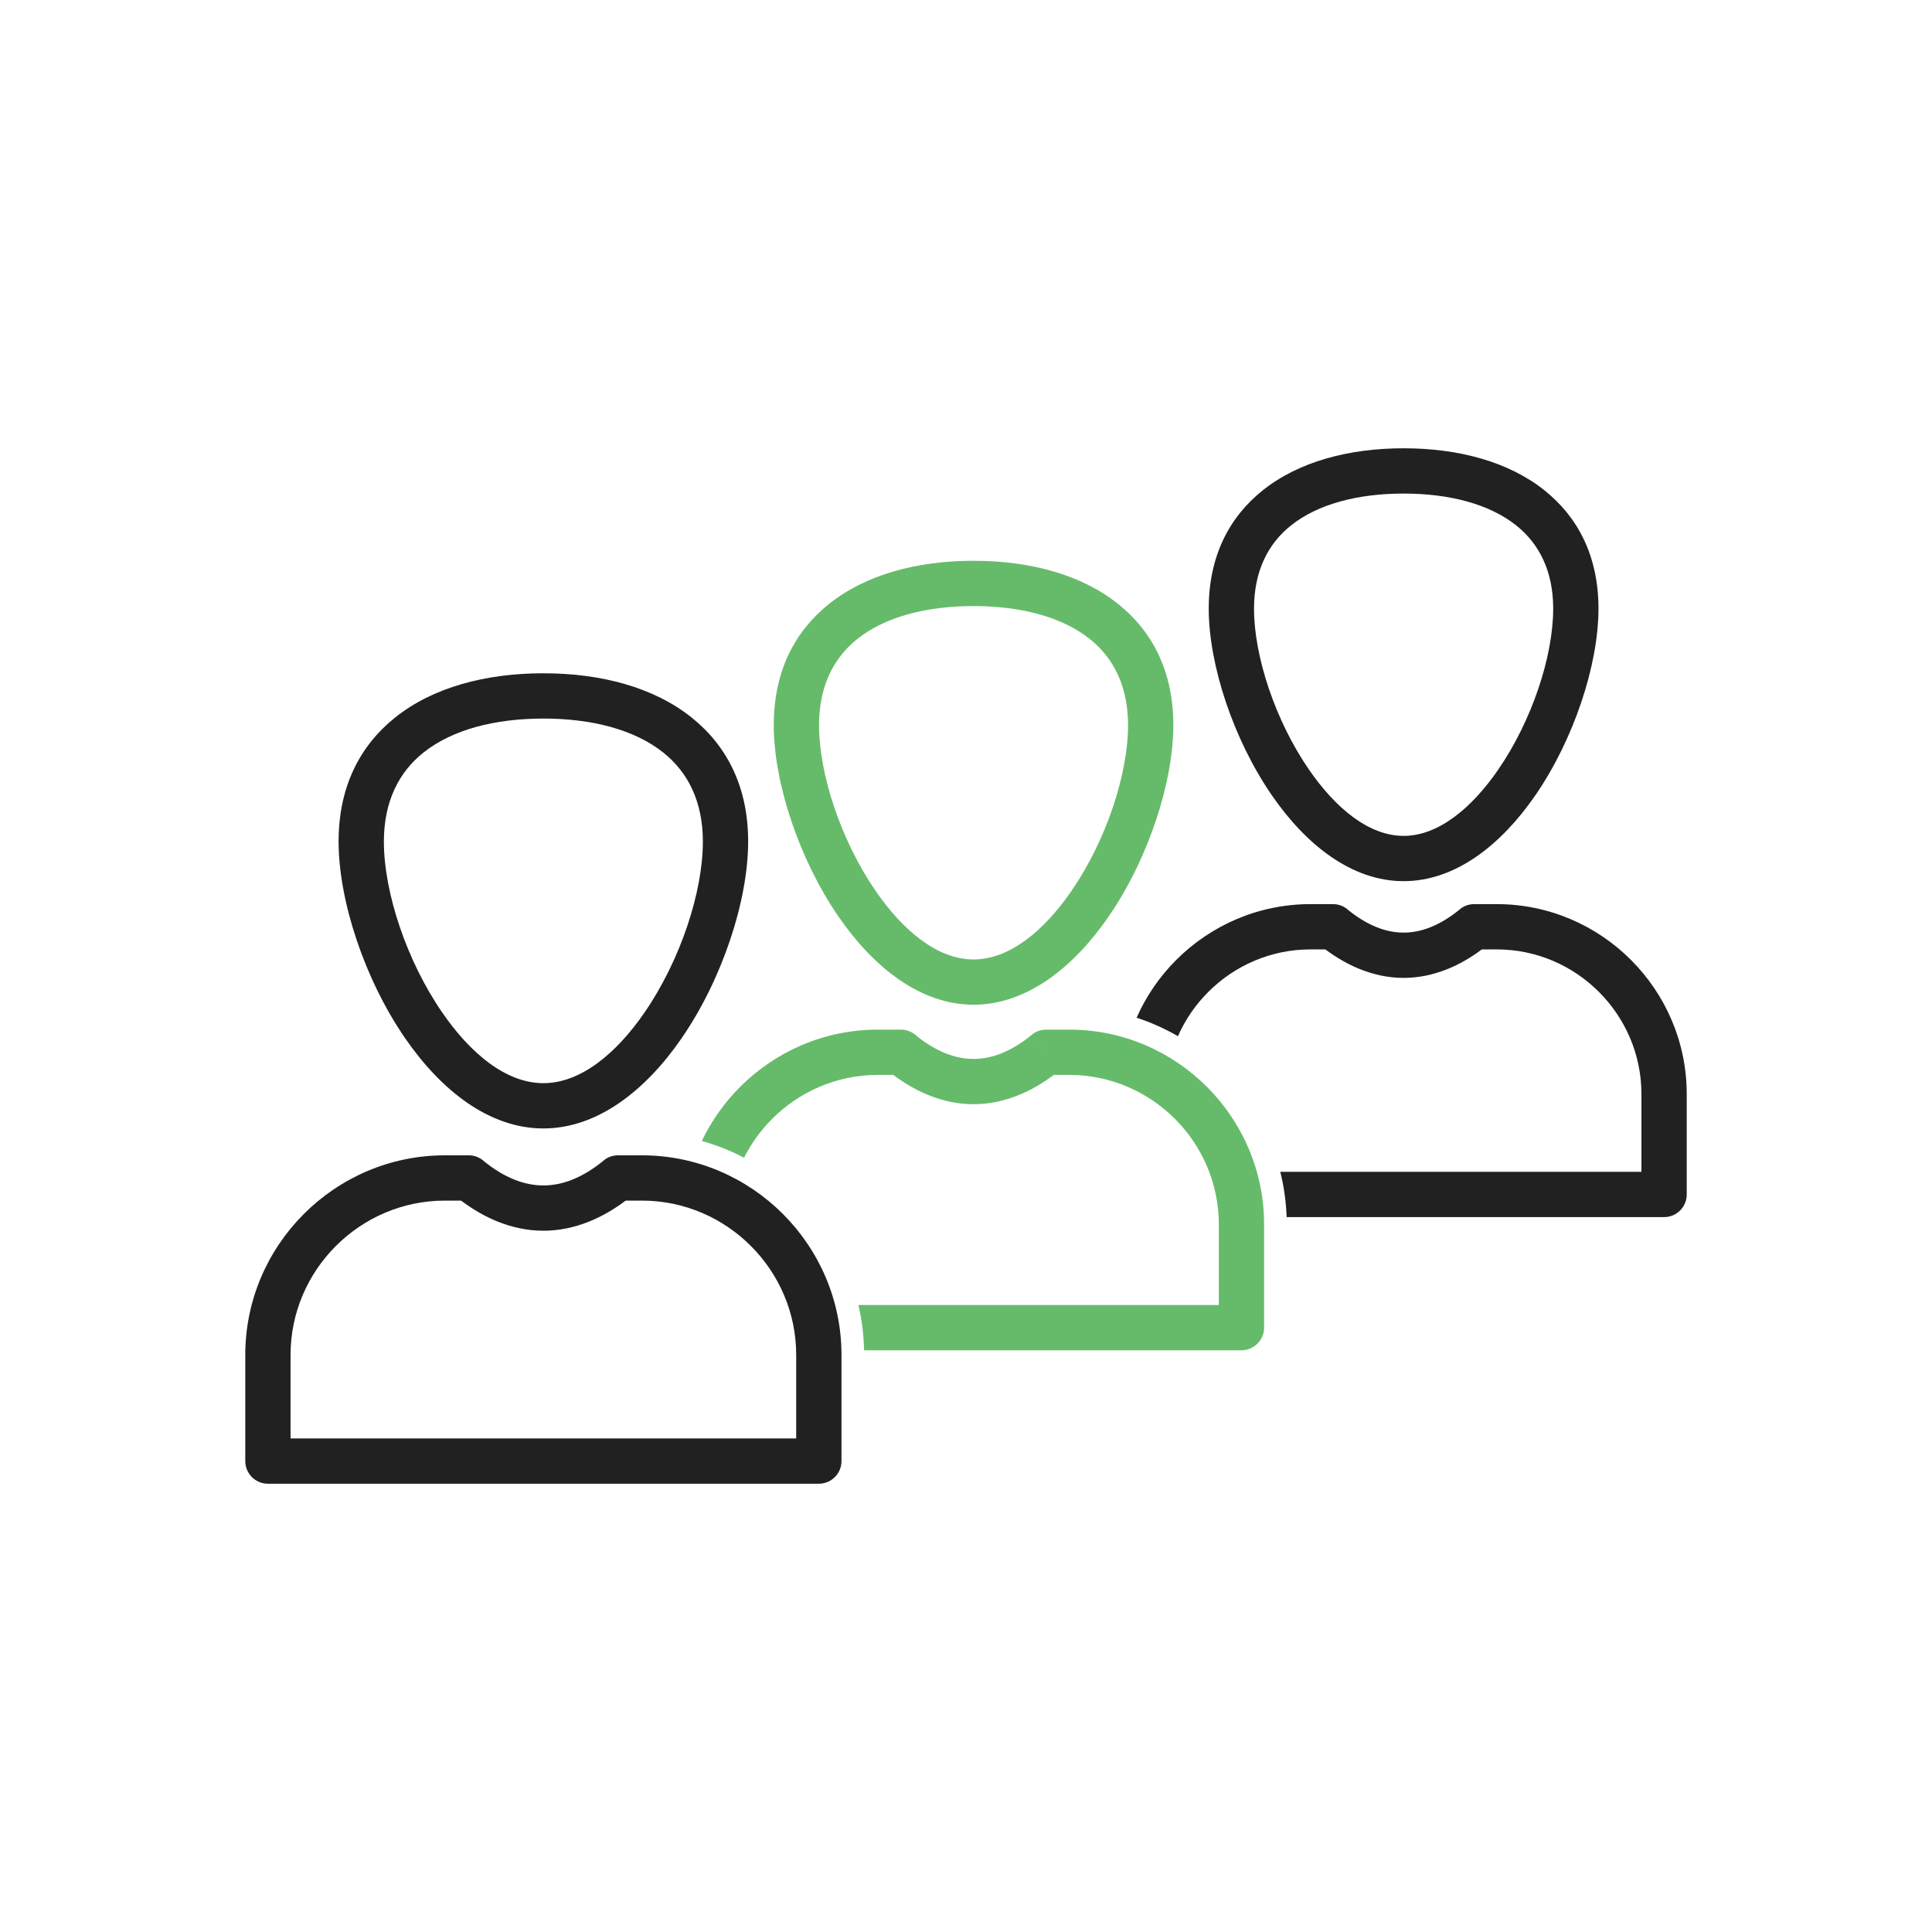
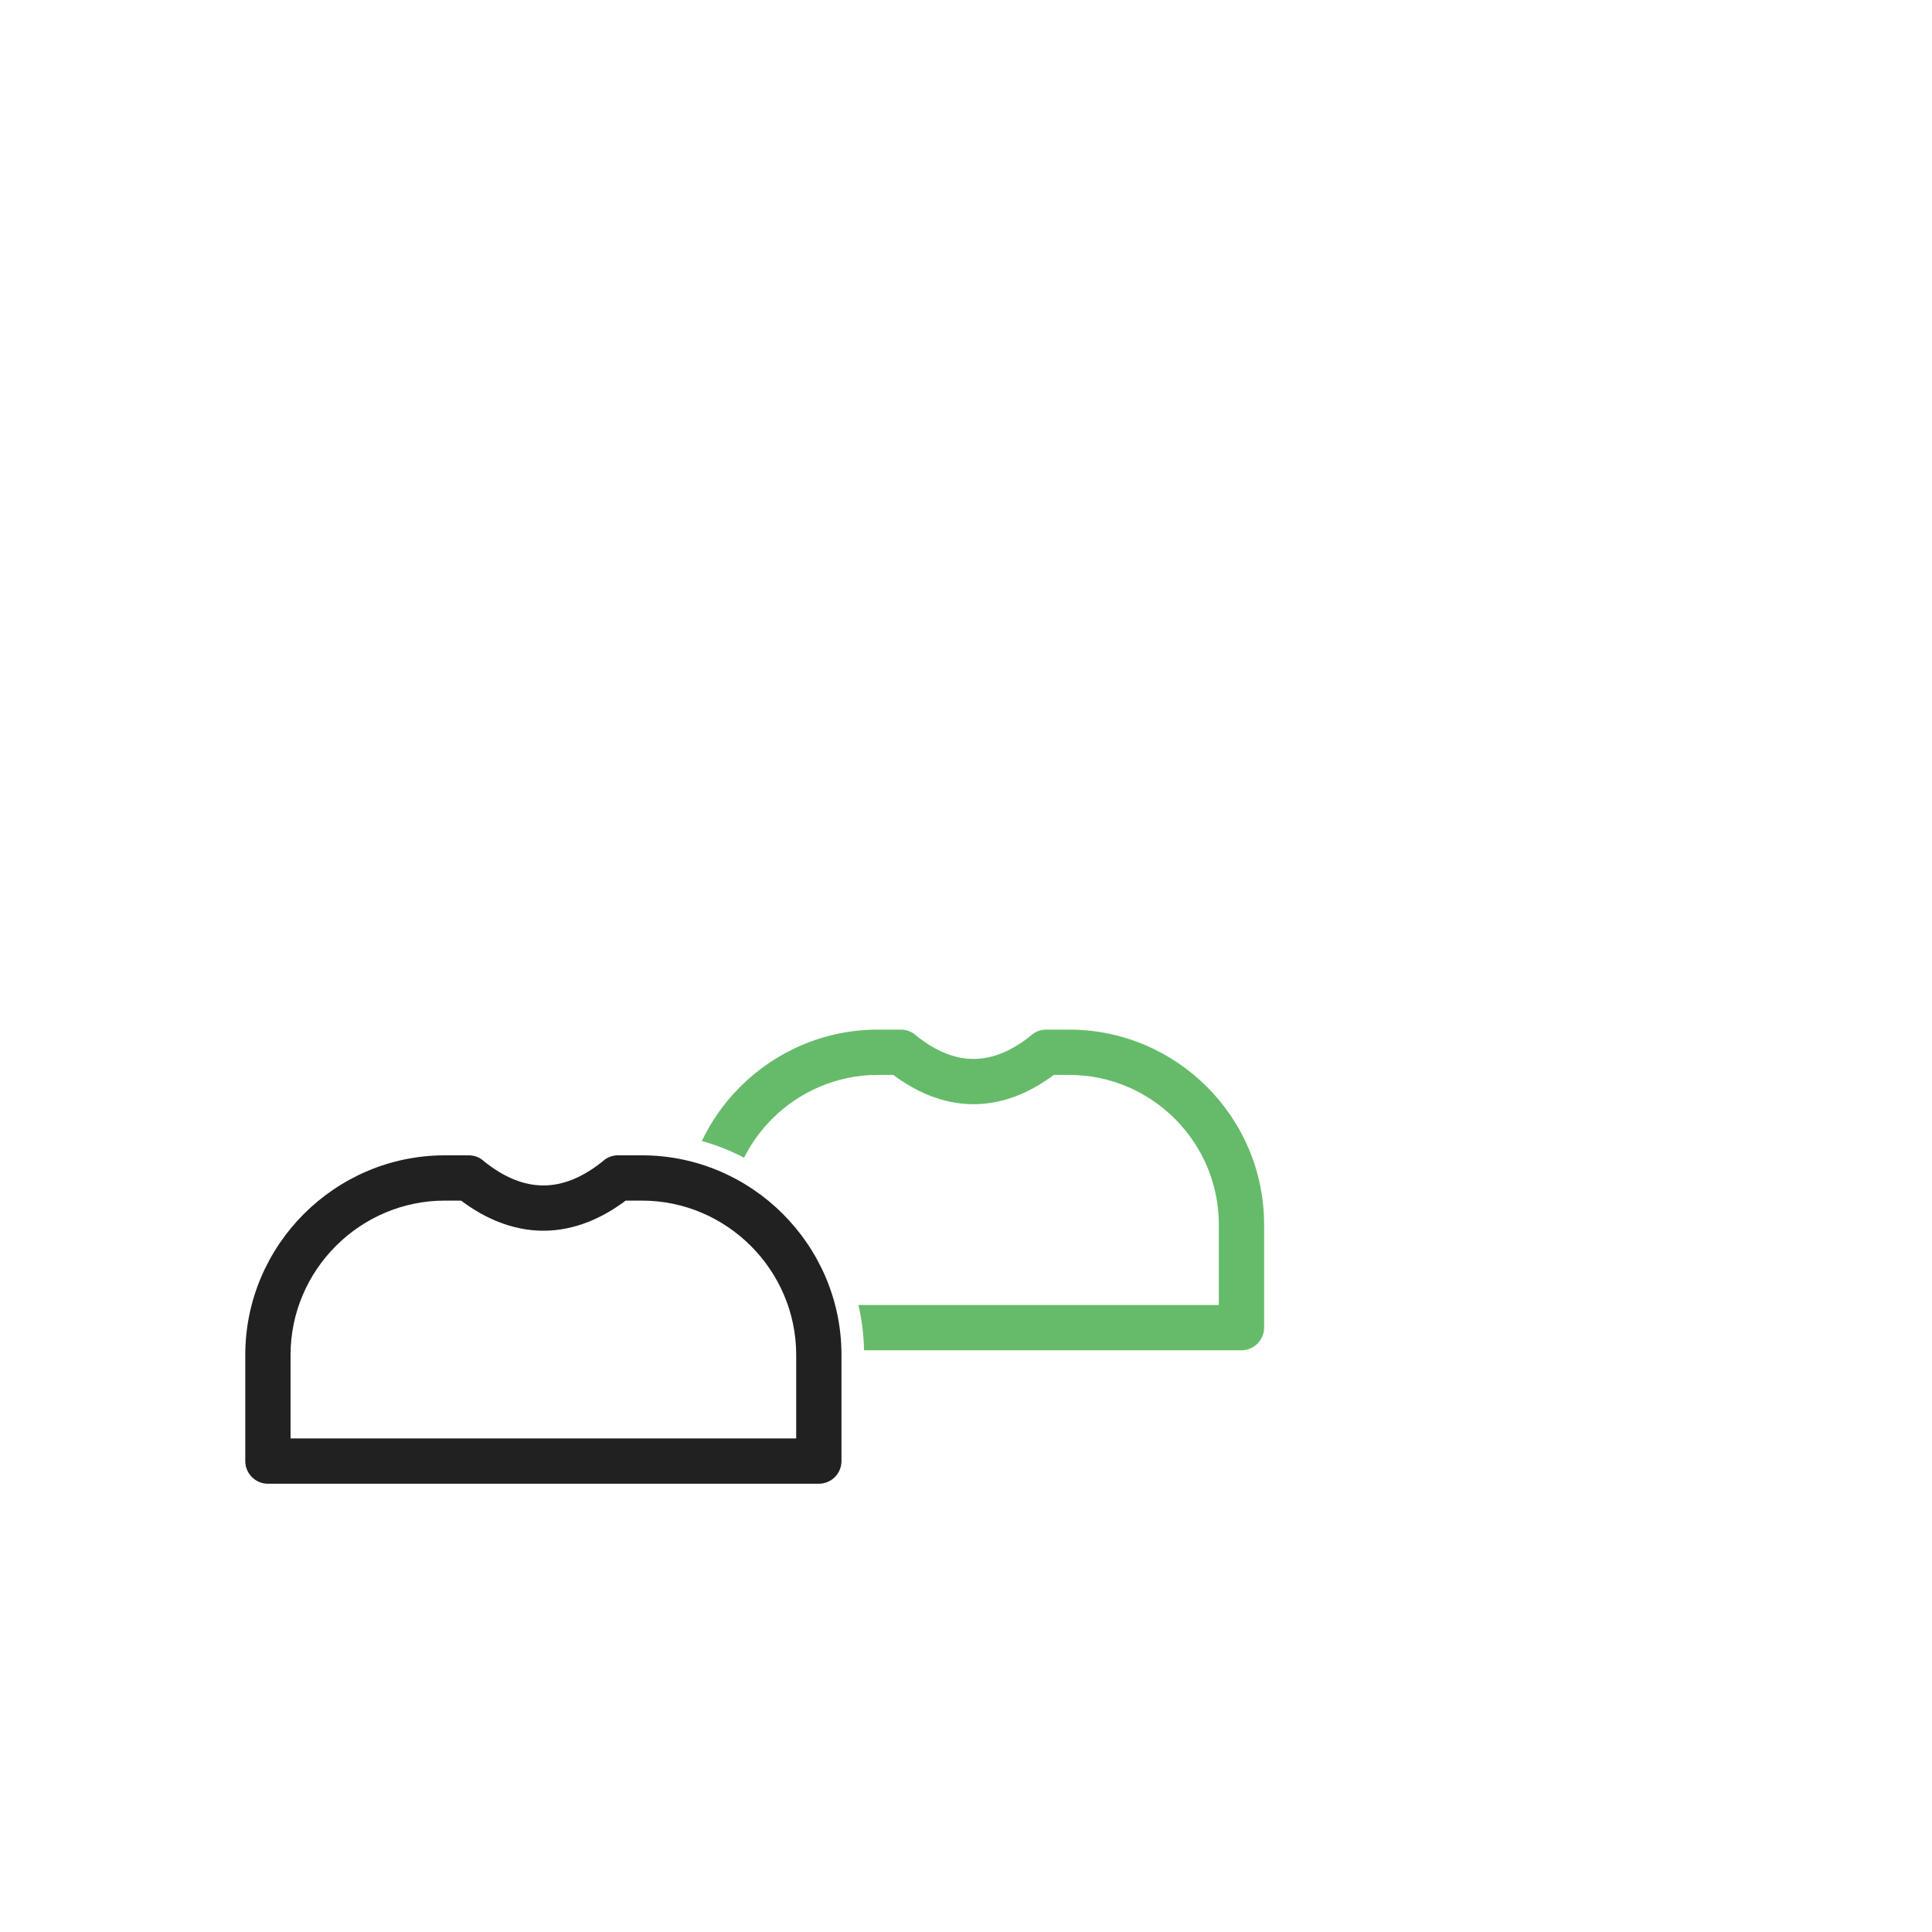
<svg xmlns="http://www.w3.org/2000/svg" xml:space="preserve" width="2048px" height="2048px" style="shape-rendering:geometricPrecision; text-rendering:geometricPrecision; image-rendering:optimizeQuality; fill-rule:evenodd; clip-rule:evenodd" viewBox="0 0 2048 2048">
  <defs>
    <style type="text/css">
   
    .fil2 {fill:none}
    .fil0 {fill:#212121;fill-rule:nonzero}
    .fil1 {fill:#66BB6A;fill-rule:nonzero}
   
  </style>
  </defs>
  <g id="Layer_x0020_1">
    <g id="_460805072">
      <path id="_460805984" class="fil0" d="M471.564 1224.69l25.334 0c6.467,0 12.334,2.558 16.65,6.717 10.118,8.109 20.672,14.583 31.511,18.958 10.009,4.041 20.362,6.259 30.941,6.259 10.58,0 20.935,-2.218 30.944,-6.259 11.363,-4.587 22.409,-11.479 32.971,-20.144l15.188 18.469 -15.223 -18.554c4.467,-3.666 9.862,-5.45 15.223,-5.446l0.054 0 25.282 0c58.205,0 111.103,23.794 149.436,62.128 38.333,38.333 62.127,91.231 62.127,149.436l0 112.543c0,13.254 -10.746,24 -24,24l-584.001 0c-13.254,0 -24,-10.746 -24,-24l0 -112.543c0,-58.206 23.794,-111.104 62.128,-149.437 38.333,-38.333 91.231,-62.127 149.437,-62.127zm17.184 48l-17.184 0c-44.955,0 -85.843,18.409 -115.499,48.065 -29.657,29.656 -48.066,70.544 -48.066,115.499l0 88.543 536.001 0 0 -88.543c0,-44.954 -18.409,-85.841 -48.065,-115.498 -29.656,-29.657 -70.544,-48.066 -115.498,-48.066l-17.187 0c-12.239,9.2 -25.105,16.708 -38.493,22.113 -15.707,6.34 -32.017,9.821 -48.757,9.821 -16.74,0 -33.048,-3.481 -48.755,-9.821 -13.388,-5.404 -26.257,-12.912 -38.497,-22.113z" />
-       <path id="_460806080" class="fil0" d="M575.999 713.701c61.382,0 117.259,15.005 157.089,46.855 37.245,29.783 59.985,73.217 59.985,131.537 0,62.413 -27.333,145.807 -70.585,208.554 -38.067,55.226 -89.041,95.552 -146.489,95.552 -57.447,0 -108.423,-40.328 -146.488,-95.552 -43.252,-62.748 -70.585,-146.141 -70.585,-208.554 0,-58.321 22.74,-101.754 59.985,-131.537 39.829,-31.851 95.707,-46.855 157.088,-46.855zm127.276 84.169c-30.747,-24.586 -76.146,-36.169 -127.276,-36.169 -51.13,0 -96.529,11.583 -127.275,36.169 -25.952,20.753 -41.798,51.794 -41.798,94.224 0,53.785 23.994,126.287 61.961,181.368 29.773,43.195 67.499,74.739 107.112,74.739 39.614,0 77.339,-31.543 107.113,-74.739 37.967,-55.081 61.961,-127.583 61.961,-181.368 0,-42.43 -15.846,-73.471 -41.798,-94.224z" />
      <path id="_460805384" class="fil1" d="M930.42 1091.45l24.641 0c6.463,0 12.329,2.557 16.644,6.712 9.78,7.833 19.974,14.084 30.441,18.308 9.657,3.899 19.645,6.039 29.85,6.039 10.206,0 20.195,-2.14 29.851,-6.039 10.988,-4.435 21.677,-11.104 31.897,-19.489l15.188 18.469 -15.223 -18.554c4.467,-3.666 9.862,-5.45 15.223,-5.446l0.054 0 24.588 0c56.791,0 108.405,23.217 145.807,60.619 37.402,37.402 60.619,89.017 60.619,145.808l0 109.461c0,13.254 -10.746,24 -24,24l-400.057 0c-0.34,-16.304 -2.368,-32.376 -5.985,-48l382.042 0 0 -85.461c0,-43.541 -17.831,-83.145 -46.557,-111.871 -28.726,-28.726 -68.328,-46.557 -111.869,-46.557l-16.501 0c-11.897,8.922 -24.402,16.207 -37.413,21.458 -15.354,6.198 -31.298,9.601 -47.665,9.601 -16.365,0 -32.309,-3.403 -47.663,-9.601 -13.011,-5.251 -25.513,-12.536 -37.411,-21.458l-16.501 0c-43.543,0 -83.145,17.831 -111.871,46.557 -12.002,12.002 -22.1,25.904 -29.792,41.198 -14.268,-7.433 -29.263,-13.378 -44.761,-17.742 10.221,-21.402 24.02,-40.798 40.616,-57.393 37.402,-37.402 89.016,-60.619 145.808,-60.619z" />
-       <path id="_460805288" class="fil1" d="M1032 594.45c59.841,0 114.332,14.642 153.195,45.718 36.378,29.091 58.591,71.505 58.591,128.446 0,60.823 -26.631,142.082 -68.77,203.217 -37.136,53.877 -86.897,93.22 -143.016,93.22 -56.119,0 -105.878,-39.343 -143.015,-93.221 -42.138,-61.135 -68.77,-142.393 -68.77,-203.216 0,-56.941 22.213,-99.356 58.591,-128.446 38.863,-31.076 93.354,-45.718 153.194,-45.718zm123.382 83.032c-29.779,-23.812 -73.792,-35.032 -123.382,-35.032 -49.589,0 -93.601,11.219 -123.38,35.032 -25.087,20.06 -40.404,50.082 -40.404,91.133 0,52.195 23.291,122.562 60.145,176.029 28.845,41.849 65.356,72.407 103.639,72.407 38.284,0 74.796,-30.559 103.641,-72.406 36.854,-53.467 60.145,-123.835 60.145,-176.03 0,-41.05 -15.318,-71.073 -40.404,-91.133z" />
-       <path id="_460804952" class="fil0" d="M1389.13 958.402l23.955 0c6.461,0 12.324,2.554 16.638,6.705 9.445,7.559 19.285,13.592 29.388,17.669 9.308,3.758 18.938,5.822 28.774,5.822 9.839,0 19.467,-2.063 28.776,-5.822 10.618,-4.286 20.95,-10.734 30.835,-18.843l15.188 18.469 -15.223 -18.554c4.467,-3.666 9.862,-5.45 15.223,-5.446l0.054 0 23.903 0c55.4,0 105.747,22.648 142.231,59.131 36.483,36.484 59.131,86.832 59.131,142.232l0 106.421c0,13.254 -10.746,24 -24,24l-400.134 0c-0.544,-16.328 -2.82,-32.405 -6.722,-48l382.856 0 0 -82.421c0,-42.149 -17.262,-80.486 -45.069,-108.294 -27.808,-27.807 -66.144,-45.069 -108.293,-45.069l-15.824 0c-11.558,8.647 -23.705,15.711 -36.343,20.812 -15.006,6.058 -30.591,9.384 -46.59,9.384 -15.998,0 -31.581,-3.326 -46.587,-9.384 -12.638,-5.101 -24.784,-12.165 -36.345,-20.812l-15.823 0c-42.15,0 -80.487,17.262 -108.295,45.069 -13.439,13.44 -24.415,29.339 -32.17,46.939 -13.896,-8.057 -28.576,-14.63 -43.817,-19.613 10.165,-22.973 24.507,-43.721 42.048,-61.264 36.484,-36.483 86.832,-59.131 142.233,-59.131z" />
-       <path id="_460805144" class="fil0" d="M1487.88 475.2c58.323,0 111.445,14.282 149.355,44.597 35.526,28.409 57.217,69.819 57.217,125.399 0,59.254 -25.938,138.406 -66.98,197.951 -36.222,52.55 -84.783,90.921 -139.592,90.921 -54.808,0 -103.369,-38.372 -139.59,-90.92 -41.043,-59.544 -66.98,-138.698 -66.98,-197.952 0,-55.58 21.69,-96.99 57.216,-125.399 37.91,-30.315 91.031,-44.597 149.354,-44.597zm119.542 81.911c-28.826,-23.05 -71.472,-33.911 -119.542,-33.911 -48.07,0 -90.715,10.86 -119.541,33.911 -24.234,19.378 -39.03,48.396 -39.03,88.085 0,50.626 22.598,118.889 58.356,170.765 27.928,40.518 63.24,70.107 100.214,70.107 36.974,0 72.287,-29.589 100.217,-70.108 35.757,-51.878 58.356,-120.139 58.356,-170.764 0,-39.69 -14.797,-68.707 -39.031,-88.085z" />
    </g>
  </g>
  <rect class="fil2" width="2048" height="2048" />
</svg>